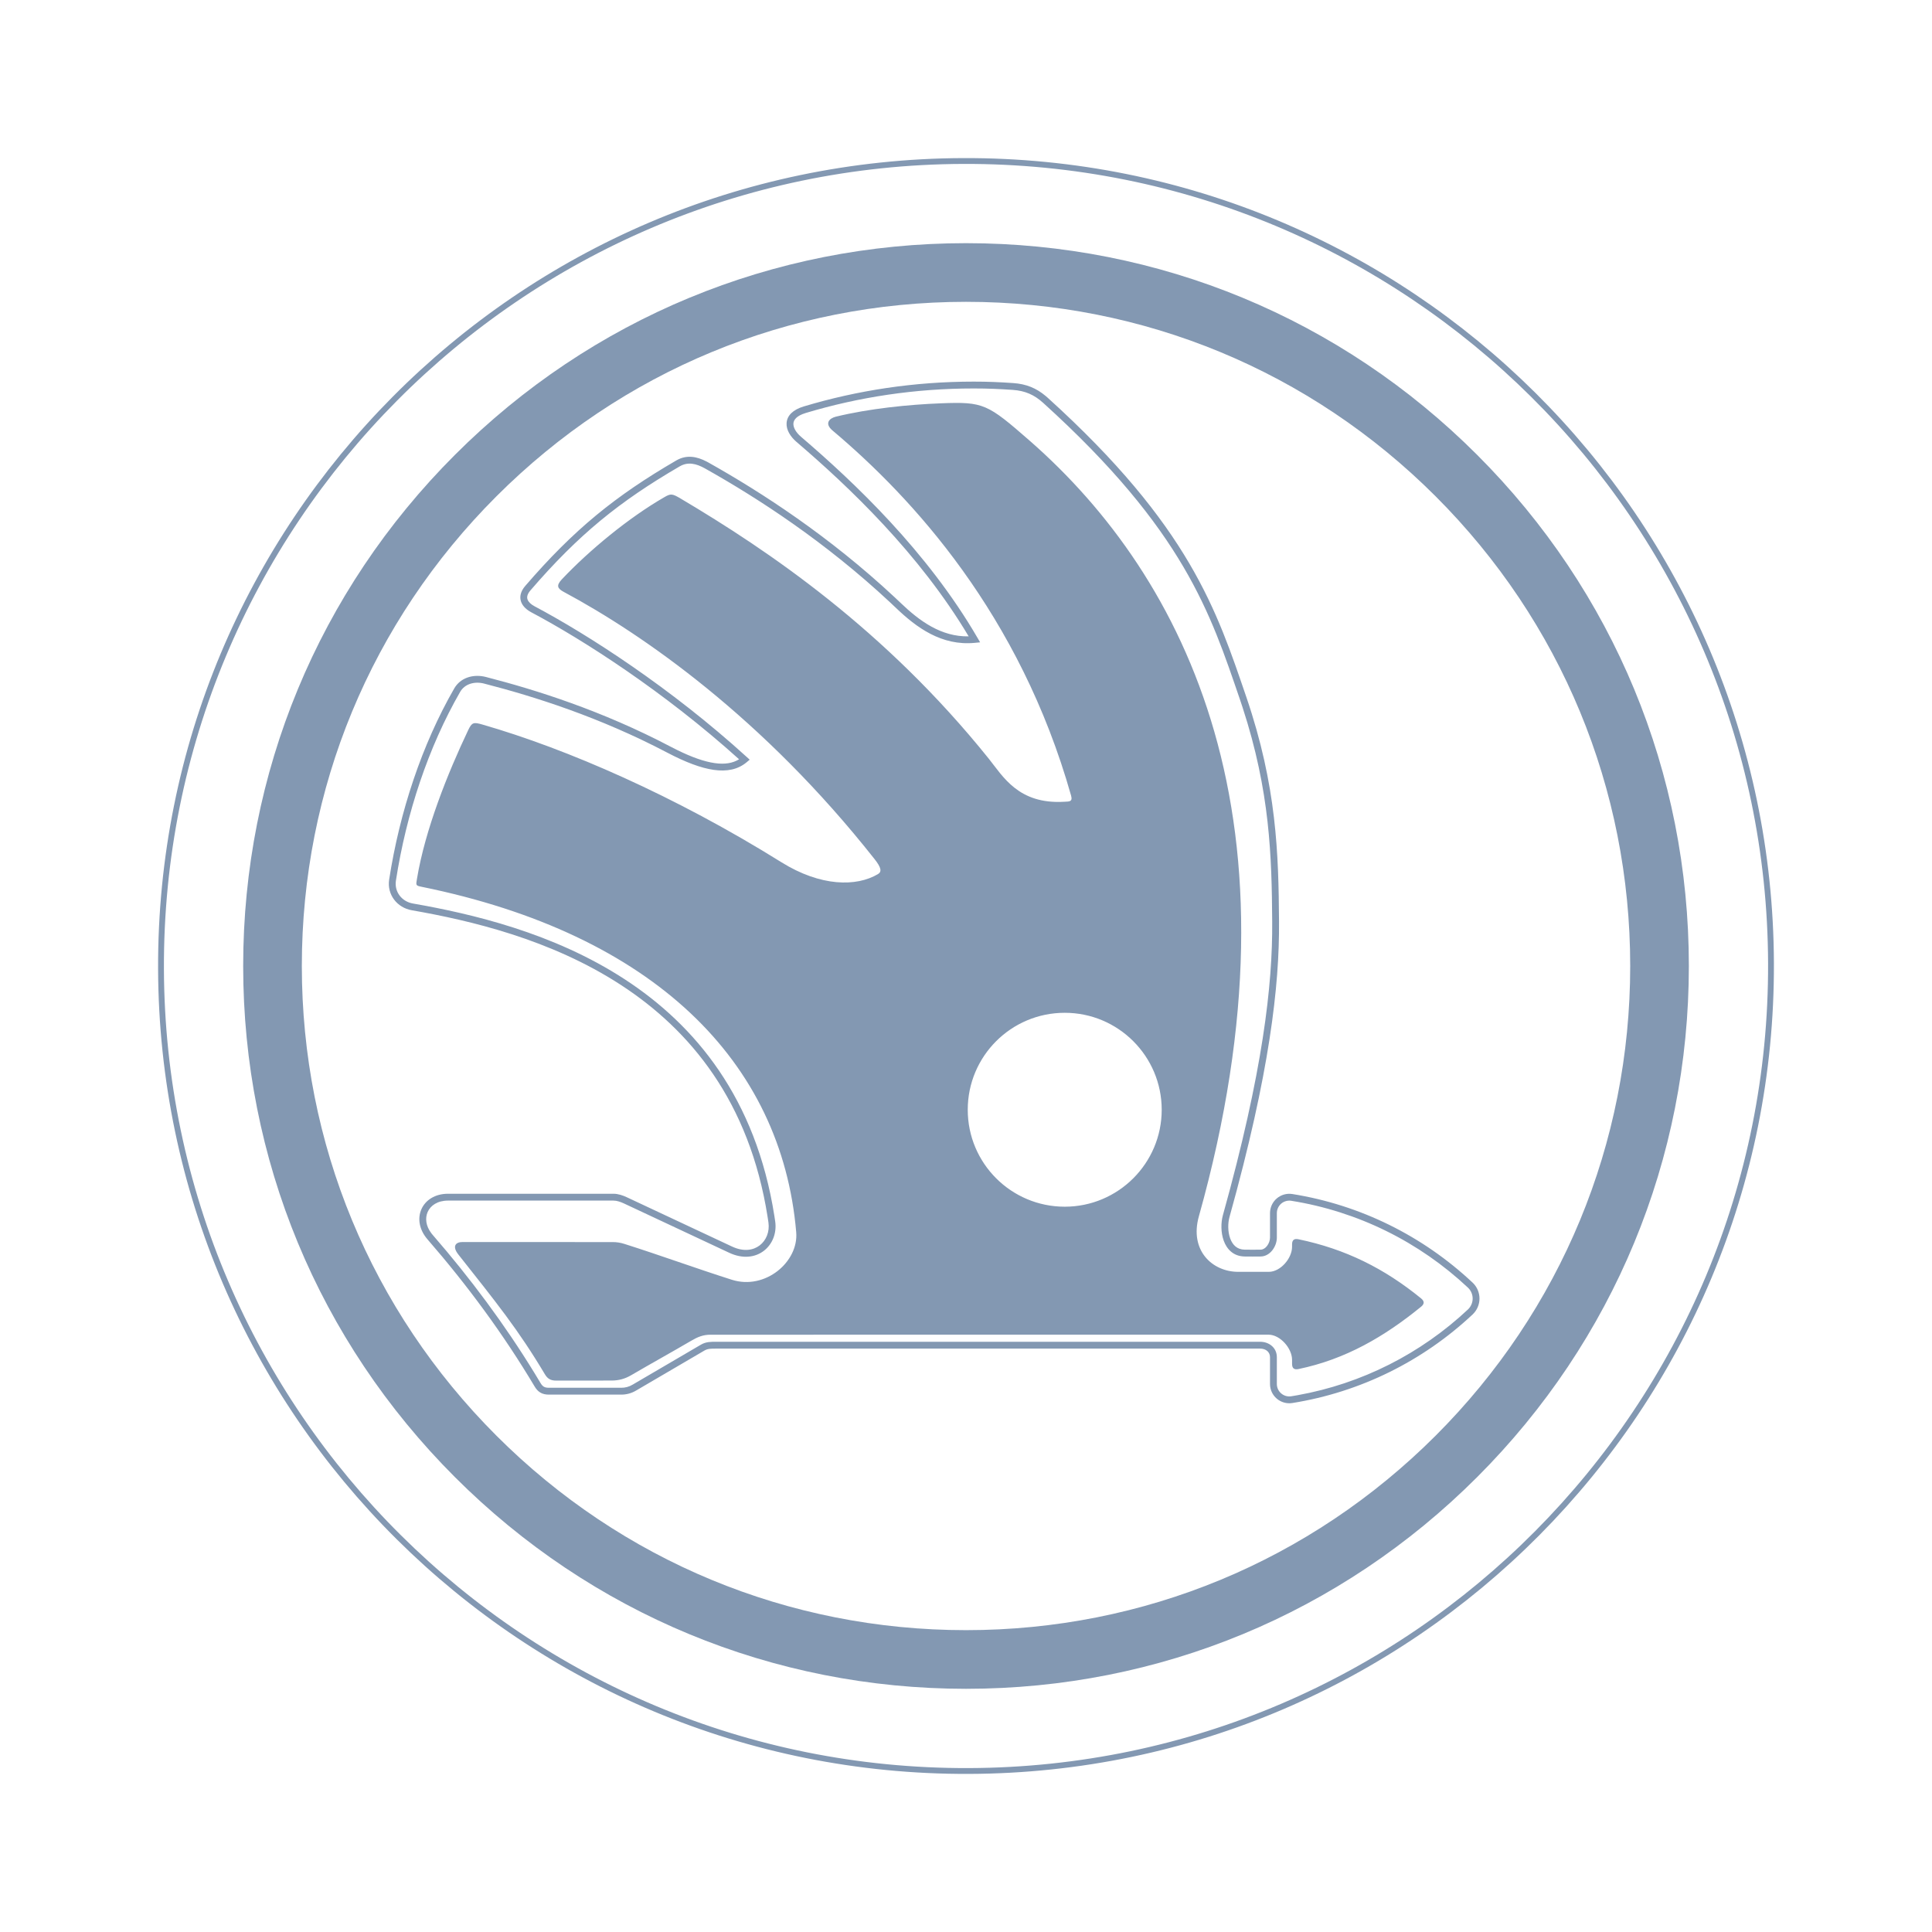
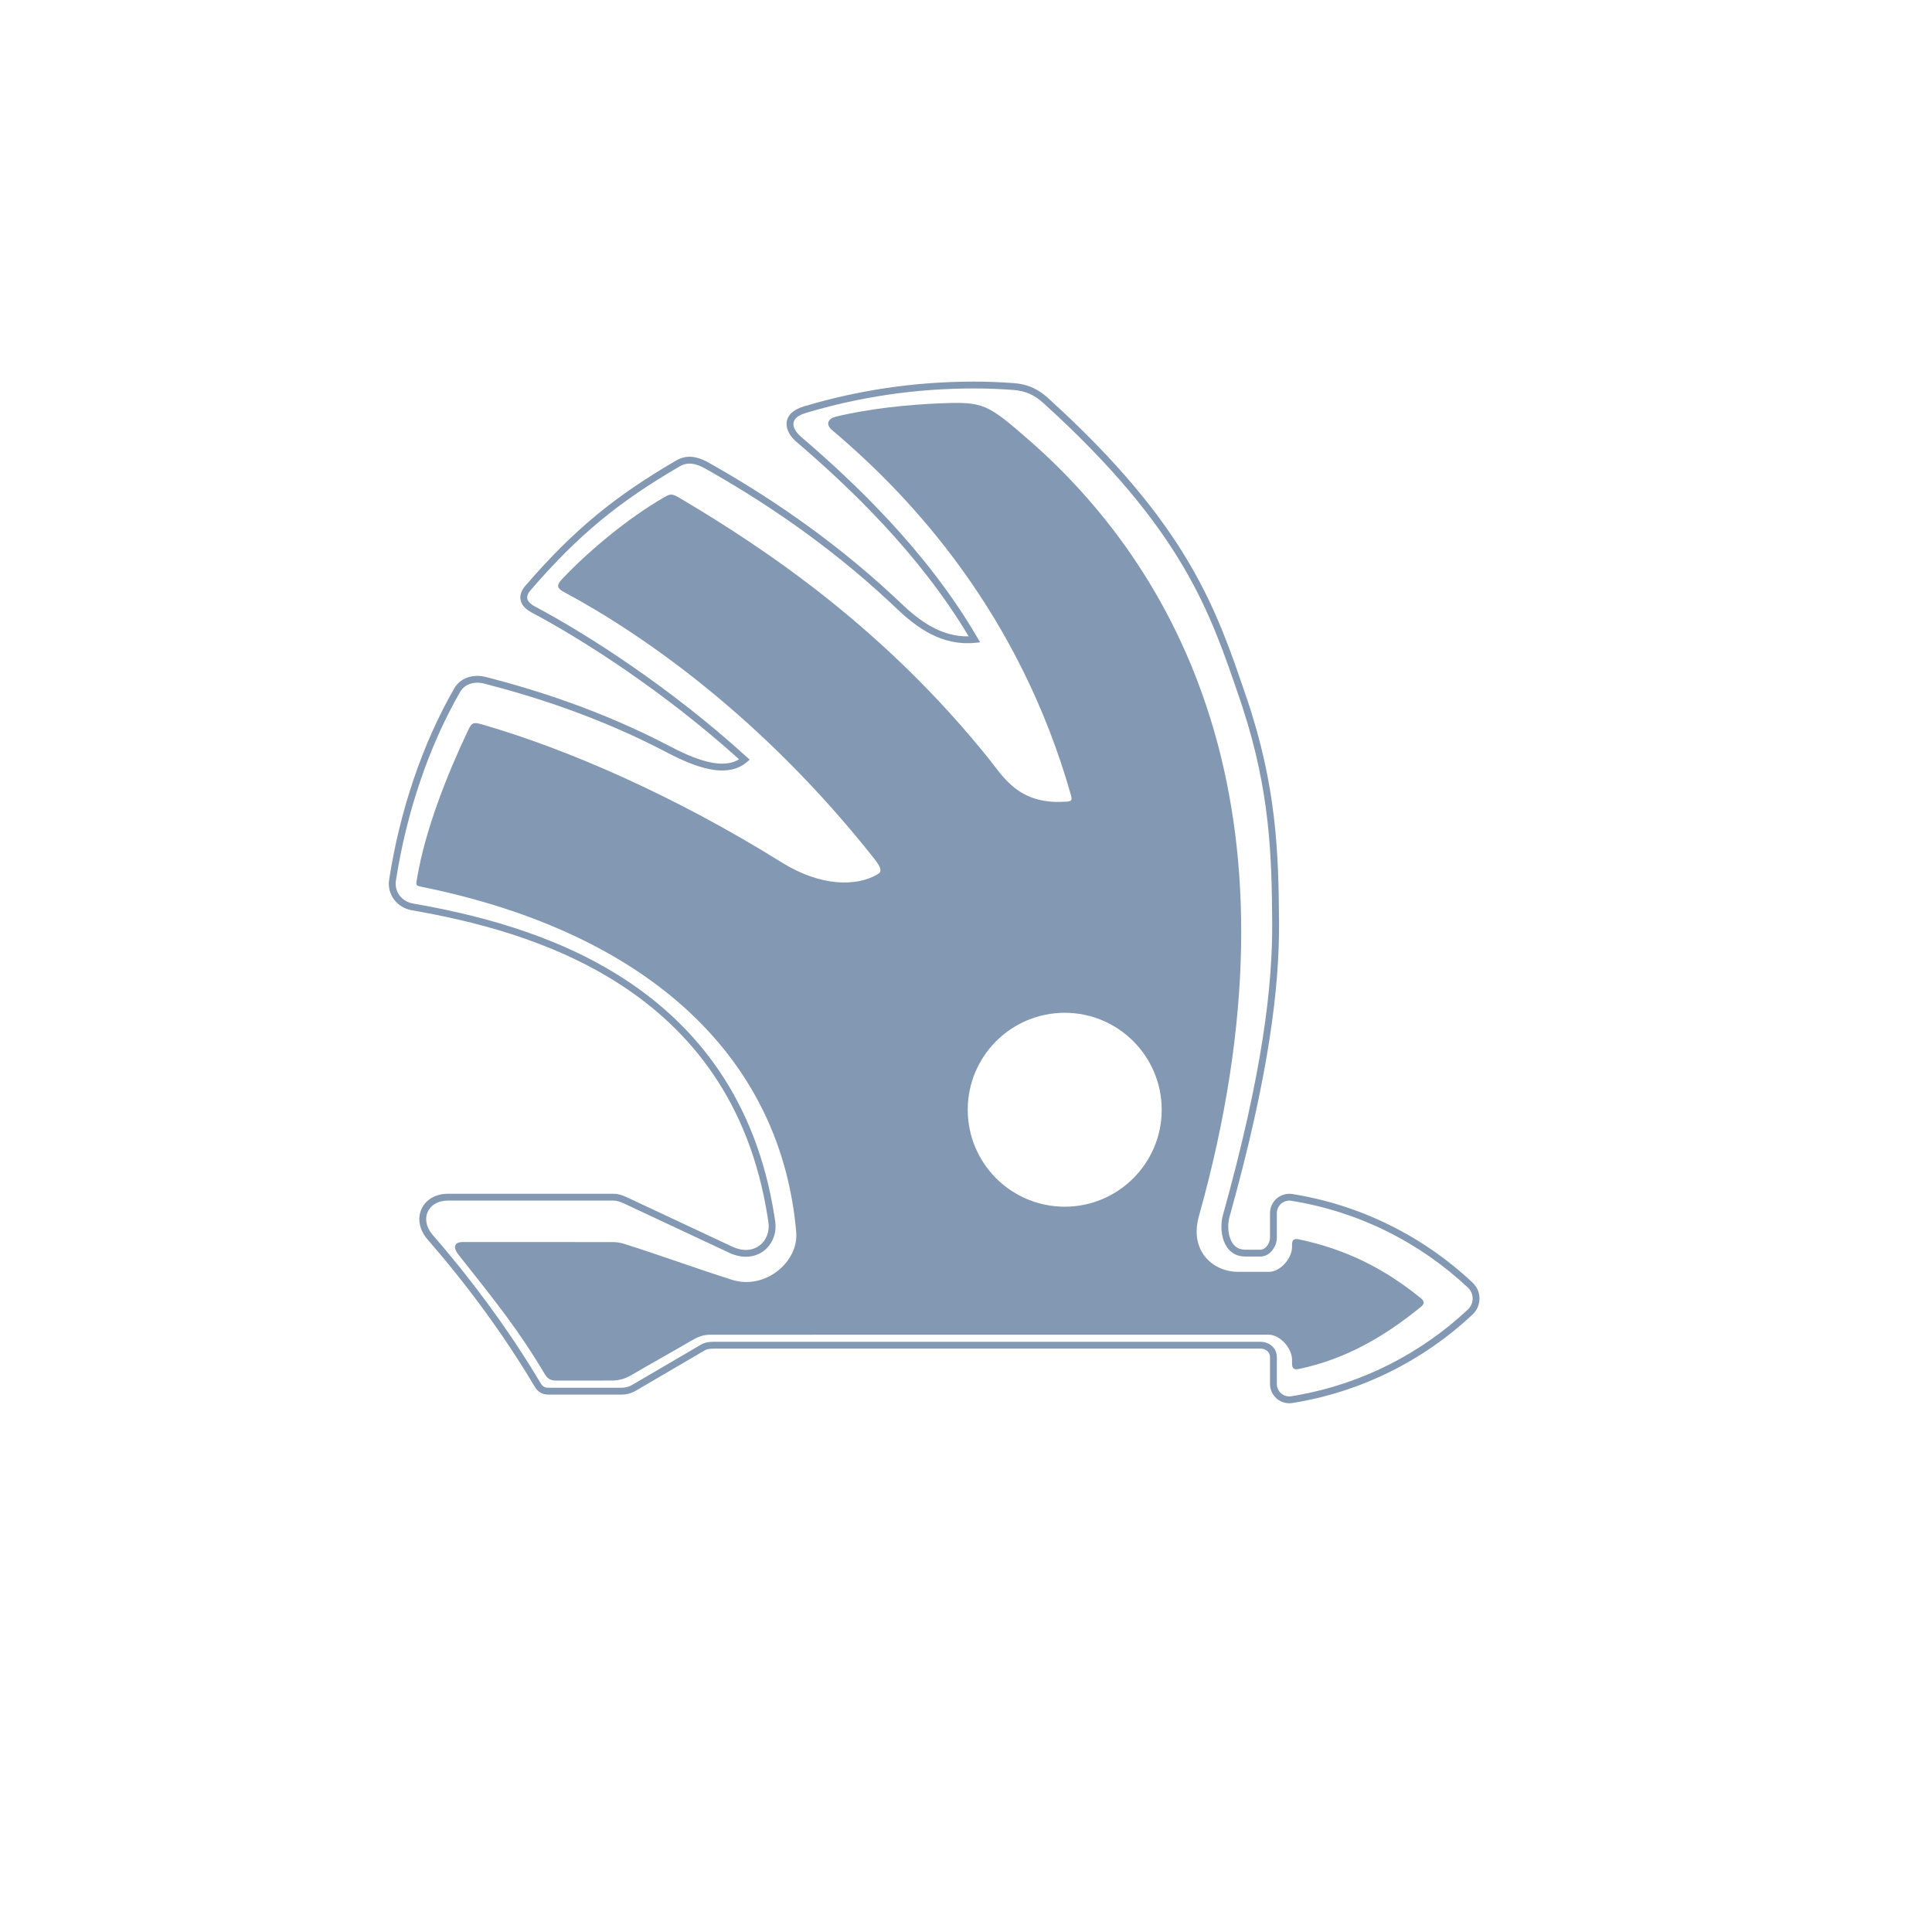
<svg xmlns="http://www.w3.org/2000/svg" width="300" height="300" viewBox="0 0 300 300" fill="none">
-   <path d="M149.569 25.001C218.603 24.764 274.762 80.534 275 149.569C275.237 218.603 219.466 274.762 150.431 274.999C81.396 275.238 25.239 219.467 25.001 150.432C24.763 81.396 80.534 25.238 149.569 25.001Z" stroke="#8398B2" stroke-width="0.905" stroke-linecap="square" />
-   <path d="M150.005 37.759C179.987 37.759 208.173 49.433 229.372 70.634C250.573 91.832 262.245 120.016 262.245 150.001C262.245 179.976 250.572 208.161 229.372 229.363C208.173 250.564 179.987 262.237 150.005 262.237C120.023 262.237 91.836 250.565 70.637 229.363C49.436 208.166 37.76 179.977 37.76 150.001C37.76 120.016 49.436 91.831 70.637 70.634C91.836 49.433 120.023 37.759 150.005 37.759ZM150.003 46.867C122.454 46.867 96.555 57.598 77.077 77.075C57.596 96.554 46.868 122.453 46.868 150.001C46.868 177.544 57.596 203.443 77.077 222.923C96.555 242.401 122.454 253.129 150.003 253.129C177.552 253.129 203.45 242.401 222.929 222.924C242.41 203.445 253.138 177.546 253.138 150.001C253.138 122.454 242.41 96.554 222.929 77.075C203.45 57.598 177.552 46.867 150.003 46.867Z" fill="#8398B2" />
-   <path d="M151.196 59.257C153.41 59.257 155.189 59.335 157.359 59.485H157.36C159.357 59.63 160.906 60.256 162.393 61.506L162.689 61.765L162.69 61.766C173.709 71.742 180.279 80.012 184.666 87.471C189.051 94.927 191.243 101.556 193.517 108.198H193.518C198.269 122.103 198.53 132.614 198.607 143.108C198.681 153.03 197.149 166.622 190.915 188.976C190.649 189.939 190.639 191.249 191.021 192.299C191.209 192.818 191.485 193.249 191.846 193.55C192.2 193.845 192.663 194.037 193.276 194.047H193.282C194.1 194.069 194.896 194.047 195.739 194.047C196.095 194.047 196.454 193.845 196.744 193.471C197.034 193.096 197.207 192.606 197.207 192.167V188.365C197.208 187.933 197.301 187.506 197.482 187.113C197.664 186.721 197.928 186.372 198.257 186.091C198.585 185.81 198.971 185.603 199.387 185.485C199.802 185.367 200.239 185.341 200.666 185.407H200.668C211.246 187.096 220.955 191.931 228.656 199.157L228.78 199.279C229.063 199.571 229.291 199.912 229.453 200.285C229.638 200.712 229.734 201.172 229.734 201.637C229.734 202.102 229.638 202.563 229.453 202.989C229.268 203.416 228.996 203.8 228.656 204.117C220.955 211.339 211.245 216.173 200.668 217.862H200.665C198.852 218.142 197.207 216.748 197.207 214.907V210.748C197.207 209.97 196.594 209.411 195.684 209.411H111.171C110.383 209.411 109.88 209.415 109.372 209.719L109.368 209.722L109.1 209.264L109.367 209.722C105.835 211.787 102.312 213.848 98.789 215.914L98.788 215.913C98.082 216.341 97.271 216.563 96.445 216.554L85.232 216.555C84.755 216.555 84.324 216.476 83.938 216.257C83.551 216.038 83.262 215.707 83.019 215.296V215.297C78.192 207.193 72.547 199.545 66.391 192.456V192.455C65.091 190.965 64.805 189.197 65.436 187.768C66.068 186.334 67.568 185.365 69.571 185.365H95.255C95.998 185.365 96.731 185.63 97.325 185.904L97.329 185.906C102.773 188.462 108.217 191.009 113.667 193.562L113.668 193.562C115.465 194.407 116.967 194.145 117.961 193.386C118.97 192.615 119.53 191.278 119.324 189.826L119.194 188.967C116.372 171.024 107.168 159.954 96.435 152.957C85.509 145.835 72.982 142.925 63.935 141.342C61.659 140.945 60.071 138.91 60.427 136.588V136.587C62.061 126.033 65.518 115.616 70.536 106.897C71.485 105.251 73.361 104.717 75.093 105.041L75.438 105.117C83.24 107.126 93.477 110.346 104.129 115.942L105.134 116.453C107.427 117.582 109.366 118.267 110.987 118.496C112.548 118.717 113.782 118.511 114.764 117.901C103.15 107.428 90.577 99.362 82.518 95.088C81.843 94.73 81.189 94.195 80.921 93.46C80.634 92.675 80.84 91.818 81.565 90.977C89.111 82.225 95.529 77.015 105.033 71.488L105.035 71.487C106.645 70.563 108.231 70.896 109.71 71.662L110.005 71.82V71.821C118.339 76.502 128.772 83.277 138.882 92.706L139.859 93.627L139.86 93.629C142.803 96.449 146.157 98.896 150.415 98.814C142.72 85.916 131.794 75.56 123.669 68.609L123.667 68.608C122.759 67.825 122.066 66.766 122.142 65.678C122.222 64.518 123.139 63.616 124.795 63.115H124.796C133.165 60.603 142.022 59.257 151.196 59.257ZM151.196 60.319C142.126 60.319 133.372 61.648 125.102 64.131L125.103 64.132C123.646 64.572 123.238 65.225 123.201 65.751C123.16 66.349 123.557 67.111 124.36 67.804H124.359C132.668 74.912 143.971 85.624 151.776 99.025L152.193 99.741L151.369 99.821C146.21 100.322 142.304 97.44 139.127 94.397L138.157 93.482C128.126 84.128 117.77 77.4 109.485 72.747V72.746C108.06 71.948 106.806 71.695 105.564 72.408L105.563 72.407C96.16 77.876 89.836 83.011 82.37 91.67C81.82 92.308 81.8 92.769 81.919 93.096C82.057 93.473 82.442 93.846 83.016 94.15C91.255 98.52 104.143 106.799 115.964 117.554L116.412 117.962L115.948 118.353C114.601 119.487 112.883 119.836 110.839 119.547C108.809 119.26 106.415 118.34 103.636 116.883L103.635 116.882C93.081 111.337 82.929 108.143 75.173 106.146V106.145C73.664 105.759 72.161 106.204 71.456 107.428C66.512 116.018 63.094 126.307 61.477 136.749C61.215 138.461 62.371 139.992 64.117 140.296C73.202 141.886 85.904 144.825 97.015 152.067C107.972 159.21 117.369 170.531 120.243 188.8L120.375 189.675V189.676C120.632 191.483 119.939 193.211 118.605 194.229C117.256 195.26 115.323 195.514 113.216 194.523V194.522C107.768 191.971 102.324 189.424 96.881 186.868C96.33 186.614 95.765 186.427 95.255 186.427H69.571C67.923 186.427 66.845 187.204 66.407 188.196C65.995 189.13 66.102 190.363 67.001 191.526L67.191 191.759L67.192 191.76C72.999 198.446 78.356 205.63 83.01 213.229L83.931 214.754L83.932 214.755C84.115 215.065 84.286 215.233 84.461 215.333C84.637 215.433 84.87 215.492 85.232 215.492H96.452V215.493C97.084 215.501 97.705 215.331 98.244 215.002L98.252 214.998C101.776 212.932 105.3 210.87 108.832 208.805C109.63 208.33 110.433 208.35 111.171 208.35H195.684C197.042 208.35 198.268 209.254 198.269 210.748V214.907C198.269 216.09 199.326 216.993 200.501 216.813L201.47 216.649C211.459 214.86 220.617 210.2 227.931 203.342L227.932 203.341C228.165 203.123 228.352 202.858 228.479 202.565C228.607 202.273 228.673 201.956 228.673 201.637C228.673 201.317 228.607 201.001 228.479 200.708C228.352 200.415 228.165 200.151 227.932 199.934L227.931 199.933C220.382 192.849 210.867 188.111 200.501 186.456V186.455C200.226 186.413 199.945 186.431 199.677 186.507C199.408 186.583 199.158 186.716 198.946 186.897C198.734 187.079 198.564 187.305 198.447 187.559C198.33 187.812 198.269 188.088 198.269 188.367V192.167C198.268 192.857 198.008 193.573 197.583 194.121C197.158 194.669 196.518 195.108 195.739 195.108C194.937 195.108 194.089 195.131 193.254 195.108V195.107C192.41 195.093 191.713 194.821 191.167 194.366C190.626 193.916 190.258 193.309 190.022 192.662C189.556 191.379 189.574 189.84 189.892 188.691V188.69C196.108 166.4 197.618 152.91 197.546 143.116C197.471 132.978 197.223 122.929 192.939 109.82L192.513 108.542C190.235 101.889 188.074 95.359 183.751 88.009C179.429 80.661 172.934 72.473 161.978 62.553V62.552C160.573 61.285 159.175 60.681 157.285 60.544C155.134 60.395 153.38 60.319 151.196 60.319ZM146.165 62.623C152.727 62.373 153.318 62.691 159.902 68.443C184.143 89.663 203.338 127.57 186.159 188.875C184.674 194.184 188.257 197.49 192.271 197.49H197.024C198.832 197.49 200.631 195.396 200.631 193.598V193.23C200.631 192.549 200.953 192.293 201.616 192.43C208.935 193.947 214.962 196.963 220.679 201.626C221.196 202.058 221.196 202.466 220.68 202.894C214.963 207.557 208.936 211.071 201.617 212.588C200.954 212.72 200.632 212.465 200.632 211.785V211.161C200.632 209.35 198.77 207.247 196.972 207.247C168.768 207.253 138.532 207.244 110.323 207.253C109.18 207.253 108.334 207.602 107.346 208.183C104.235 210.008 101.143 211.707 98.032 213.528C97.046 214.11 96.074 214.371 94.939 214.371C92.074 214.371 89.214 214.377 86.362 214.377C85.513 214.377 85.022 214.1 84.6 213.379C80.463 206.44 77.052 202.235 71.186 194.814C70.156 193.511 70.764 192.862 71.799 192.862C79.573 192.862 87.348 192.865 95.112 192.87C95.742 192.864 96.368 192.962 96.966 193.157C102.587 194.938 108.04 196.94 113.657 198.725C118.831 200.359 124.03 195.932 123.635 191.337C121.374 164.846 101.551 145.03 65.423 137.691C64.506 137.506 64.592 137.428 64.751 136.438C66.009 128.856 69.496 120.109 72.698 113.38C73.27 112.181 73.515 112.1 74.914 112.508C88.042 116.291 104.821 123.588 121.342 133.892C127.435 137.687 132.998 137.714 136.331 135.729C136.94 135.37 136.866 134.744 135.79 133.387C118.463 111.436 99.816 98.49 87.556 91.919C86.562 91.388 86.335 90.935 87.233 89.968C91.543 85.399 97.659 80.376 103.108 77.231C104.135 76.63 104.354 76.616 105.702 77.425C119.258 85.458 137.367 97.686 153.52 117.788C155.746 120.563 158.146 124.926 165.271 124.496C166.015 124.455 166.593 124.523 166.319 123.546C158.364 95.416 141.73 77.343 129.288 66.859C127.957 65.743 128.797 64.942 129.805 64.697C134.931 63.454 140.993 62.819 146.165 62.623ZM165.335 157.266C157.01 157.266 150.271 164.005 150.271 172.324C150.271 180.633 157.01 187.376 165.335 187.376C173.638 187.376 180.389 180.633 180.389 172.324C180.389 164.005 173.638 157.266 165.335 157.266Z" fill="#8398B2" />
+   <path d="M151.196 59.257C153.41 59.257 155.189 59.335 157.359 59.485H157.36C159.357 59.63 160.906 60.256 162.393 61.506L162.689 61.765L162.69 61.766C173.709 71.742 180.279 80.012 184.666 87.471C189.051 94.927 191.243 101.556 193.517 108.198H193.518C198.269 122.103 198.53 132.614 198.607 143.108C198.681 153.03 197.149 166.622 190.915 188.976C190.649 189.939 190.639 191.249 191.021 192.299C191.209 192.818 191.485 193.249 191.846 193.55C192.2 193.845 192.663 194.037 193.276 194.047H193.282C194.1 194.069 194.896 194.047 195.739 194.047C196.095 194.047 196.454 193.845 196.744 193.471C197.034 193.096 197.207 192.606 197.207 192.167V188.365C197.208 187.933 197.301 187.506 197.482 187.113C197.664 186.721 197.928 186.372 198.257 186.091C198.585 185.81 198.971 185.603 199.387 185.485C199.802 185.367 200.239 185.341 200.666 185.407H200.668C211.246 187.096 220.955 191.931 228.656 199.157C229.063 199.571 229.291 199.912 229.453 200.285C229.638 200.712 229.734 201.172 229.734 201.637C229.734 202.102 229.638 202.563 229.453 202.989C229.268 203.416 228.996 203.8 228.656 204.117C220.955 211.339 211.245 216.173 200.668 217.862H200.665C198.852 218.142 197.207 216.748 197.207 214.907V210.748C197.207 209.97 196.594 209.411 195.684 209.411H111.171C110.383 209.411 109.88 209.415 109.372 209.719L109.368 209.722L109.1 209.264L109.367 209.722C105.835 211.787 102.312 213.848 98.789 215.914L98.788 215.913C98.082 216.341 97.271 216.563 96.445 216.554L85.232 216.555C84.755 216.555 84.324 216.476 83.938 216.257C83.551 216.038 83.262 215.707 83.019 215.296V215.297C78.192 207.193 72.547 199.545 66.391 192.456V192.455C65.091 190.965 64.805 189.197 65.436 187.768C66.068 186.334 67.568 185.365 69.571 185.365H95.255C95.998 185.365 96.731 185.63 97.325 185.904L97.329 185.906C102.773 188.462 108.217 191.009 113.667 193.562L113.668 193.562C115.465 194.407 116.967 194.145 117.961 193.386C118.97 192.615 119.53 191.278 119.324 189.826L119.194 188.967C116.372 171.024 107.168 159.954 96.435 152.957C85.509 145.835 72.982 142.925 63.935 141.342C61.659 140.945 60.071 138.91 60.427 136.588V136.587C62.061 126.033 65.518 115.616 70.536 106.897C71.485 105.251 73.361 104.717 75.093 105.041L75.438 105.117C83.24 107.126 93.477 110.346 104.129 115.942L105.134 116.453C107.427 117.582 109.366 118.267 110.987 118.496C112.548 118.717 113.782 118.511 114.764 117.901C103.15 107.428 90.577 99.362 82.518 95.088C81.843 94.73 81.189 94.195 80.921 93.46C80.634 92.675 80.84 91.818 81.565 90.977C89.111 82.225 95.529 77.015 105.033 71.488L105.035 71.487C106.645 70.563 108.231 70.896 109.71 71.662L110.005 71.82V71.821C118.339 76.502 128.772 83.277 138.882 92.706L139.859 93.627L139.86 93.629C142.803 96.449 146.157 98.896 150.415 98.814C142.72 85.916 131.794 75.56 123.669 68.609L123.667 68.608C122.759 67.825 122.066 66.766 122.142 65.678C122.222 64.518 123.139 63.616 124.795 63.115H124.796C133.165 60.603 142.022 59.257 151.196 59.257ZM151.196 60.319C142.126 60.319 133.372 61.648 125.102 64.131L125.103 64.132C123.646 64.572 123.238 65.225 123.201 65.751C123.16 66.349 123.557 67.111 124.36 67.804H124.359C132.668 74.912 143.971 85.624 151.776 99.025L152.193 99.741L151.369 99.821C146.21 100.322 142.304 97.44 139.127 94.397L138.157 93.482C128.126 84.128 117.77 77.4 109.485 72.747V72.746C108.06 71.948 106.806 71.695 105.564 72.408L105.563 72.407C96.16 77.876 89.836 83.011 82.37 91.67C81.82 92.308 81.8 92.769 81.919 93.096C82.057 93.473 82.442 93.846 83.016 94.15C91.255 98.52 104.143 106.799 115.964 117.554L116.412 117.962L115.948 118.353C114.601 119.487 112.883 119.836 110.839 119.547C108.809 119.26 106.415 118.34 103.636 116.883L103.635 116.882C93.081 111.337 82.929 108.143 75.173 106.146V106.145C73.664 105.759 72.161 106.204 71.456 107.428C66.512 116.018 63.094 126.307 61.477 136.749C61.215 138.461 62.371 139.992 64.117 140.296C73.202 141.886 85.904 144.825 97.015 152.067C107.972 159.21 117.369 170.531 120.243 188.8L120.375 189.675V189.676C120.632 191.483 119.939 193.211 118.605 194.229C117.256 195.26 115.323 195.514 113.216 194.523V194.522C107.768 191.971 102.324 189.424 96.881 186.868C96.33 186.614 95.765 186.427 95.255 186.427H69.571C67.923 186.427 66.845 187.204 66.407 188.196C65.995 189.13 66.102 190.363 67.001 191.526L67.191 191.759L67.192 191.76C72.999 198.446 78.356 205.63 83.01 213.229L83.931 214.754L83.932 214.755C84.115 215.065 84.286 215.233 84.461 215.333C84.637 215.433 84.87 215.492 85.232 215.492H96.452V215.493C97.084 215.501 97.705 215.331 98.244 215.002L98.252 214.998C101.776 212.932 105.3 210.87 108.832 208.805C109.63 208.33 110.433 208.35 111.171 208.35H195.684C197.042 208.35 198.268 209.254 198.269 210.748V214.907C198.269 216.09 199.326 216.993 200.501 216.813L201.47 216.649C211.459 214.86 220.617 210.2 227.931 203.342L227.932 203.341C228.165 203.123 228.352 202.858 228.479 202.565C228.607 202.273 228.673 201.956 228.673 201.637C228.673 201.317 228.607 201.001 228.479 200.708C228.352 200.415 228.165 200.151 227.932 199.934L227.931 199.933C220.382 192.849 210.867 188.111 200.501 186.456V186.455C200.226 186.413 199.945 186.431 199.677 186.507C199.408 186.583 199.158 186.716 198.946 186.897C198.734 187.079 198.564 187.305 198.447 187.559C198.33 187.812 198.269 188.088 198.269 188.367V192.167C198.268 192.857 198.008 193.573 197.583 194.121C197.158 194.669 196.518 195.108 195.739 195.108C194.937 195.108 194.089 195.131 193.254 195.108V195.107C192.41 195.093 191.713 194.821 191.167 194.366C190.626 193.916 190.258 193.309 190.022 192.662C189.556 191.379 189.574 189.84 189.892 188.691V188.69C196.108 166.4 197.618 152.91 197.546 143.116C197.471 132.978 197.223 122.929 192.939 109.82L192.513 108.542C190.235 101.889 188.074 95.359 183.751 88.009C179.429 80.661 172.934 72.473 161.978 62.553V62.552C160.573 61.285 159.175 60.681 157.285 60.544C155.134 60.395 153.38 60.319 151.196 60.319ZM146.165 62.623C152.727 62.373 153.318 62.691 159.902 68.443C184.143 89.663 203.338 127.57 186.159 188.875C184.674 194.184 188.257 197.49 192.271 197.49H197.024C198.832 197.49 200.631 195.396 200.631 193.598V193.23C200.631 192.549 200.953 192.293 201.616 192.43C208.935 193.947 214.962 196.963 220.679 201.626C221.196 202.058 221.196 202.466 220.68 202.894C214.963 207.557 208.936 211.071 201.617 212.588C200.954 212.72 200.632 212.465 200.632 211.785V211.161C200.632 209.35 198.77 207.247 196.972 207.247C168.768 207.253 138.532 207.244 110.323 207.253C109.18 207.253 108.334 207.602 107.346 208.183C104.235 210.008 101.143 211.707 98.032 213.528C97.046 214.11 96.074 214.371 94.939 214.371C92.074 214.371 89.214 214.377 86.362 214.377C85.513 214.377 85.022 214.1 84.6 213.379C80.463 206.44 77.052 202.235 71.186 194.814C70.156 193.511 70.764 192.862 71.799 192.862C79.573 192.862 87.348 192.865 95.112 192.87C95.742 192.864 96.368 192.962 96.966 193.157C102.587 194.938 108.04 196.94 113.657 198.725C118.831 200.359 124.03 195.932 123.635 191.337C121.374 164.846 101.551 145.03 65.423 137.691C64.506 137.506 64.592 137.428 64.751 136.438C66.009 128.856 69.496 120.109 72.698 113.38C73.27 112.181 73.515 112.1 74.914 112.508C88.042 116.291 104.821 123.588 121.342 133.892C127.435 137.687 132.998 137.714 136.331 135.729C136.94 135.37 136.866 134.744 135.79 133.387C118.463 111.436 99.816 98.49 87.556 91.919C86.562 91.388 86.335 90.935 87.233 89.968C91.543 85.399 97.659 80.376 103.108 77.231C104.135 76.63 104.354 76.616 105.702 77.425C119.258 85.458 137.367 97.686 153.52 117.788C155.746 120.563 158.146 124.926 165.271 124.496C166.015 124.455 166.593 124.523 166.319 123.546C158.364 95.416 141.73 77.343 129.288 66.859C127.957 65.743 128.797 64.942 129.805 64.697C134.931 63.454 140.993 62.819 146.165 62.623ZM165.335 157.266C157.01 157.266 150.271 164.005 150.271 172.324C150.271 180.633 157.01 187.376 165.335 187.376C173.638 187.376 180.389 180.633 180.389 172.324C180.389 164.005 173.638 157.266 165.335 157.266Z" fill="#8398B2" />
</svg>